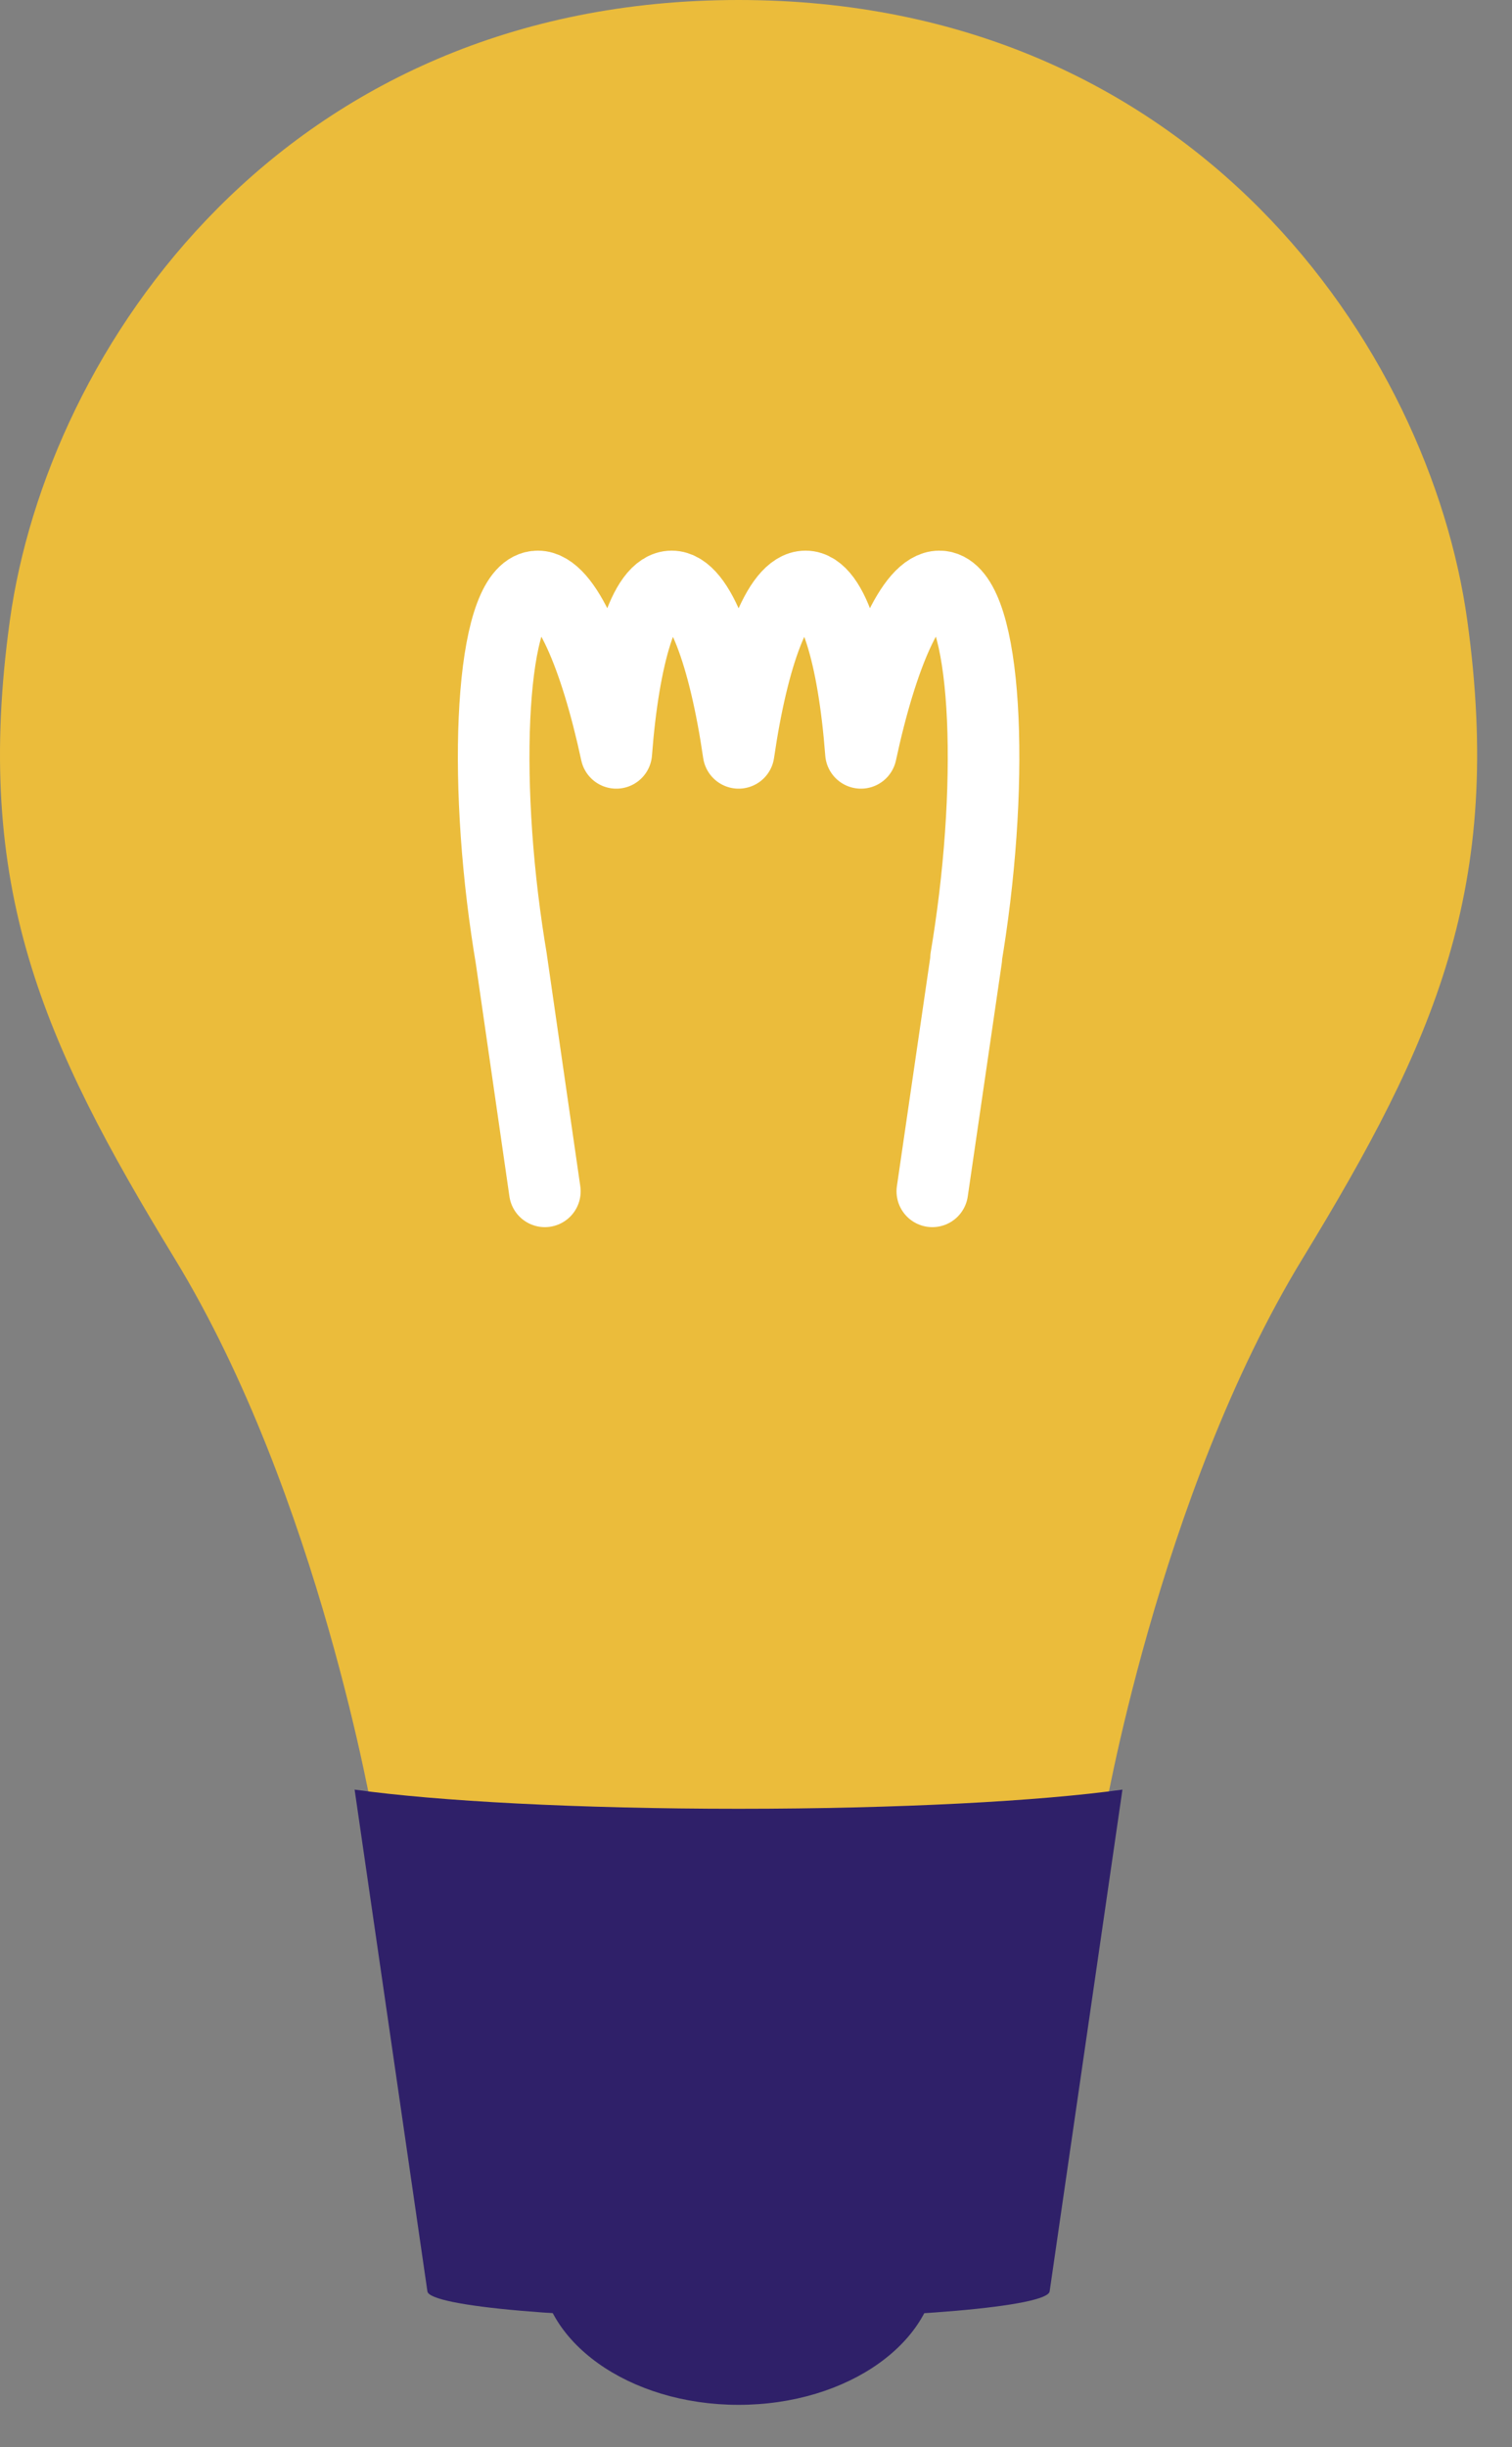
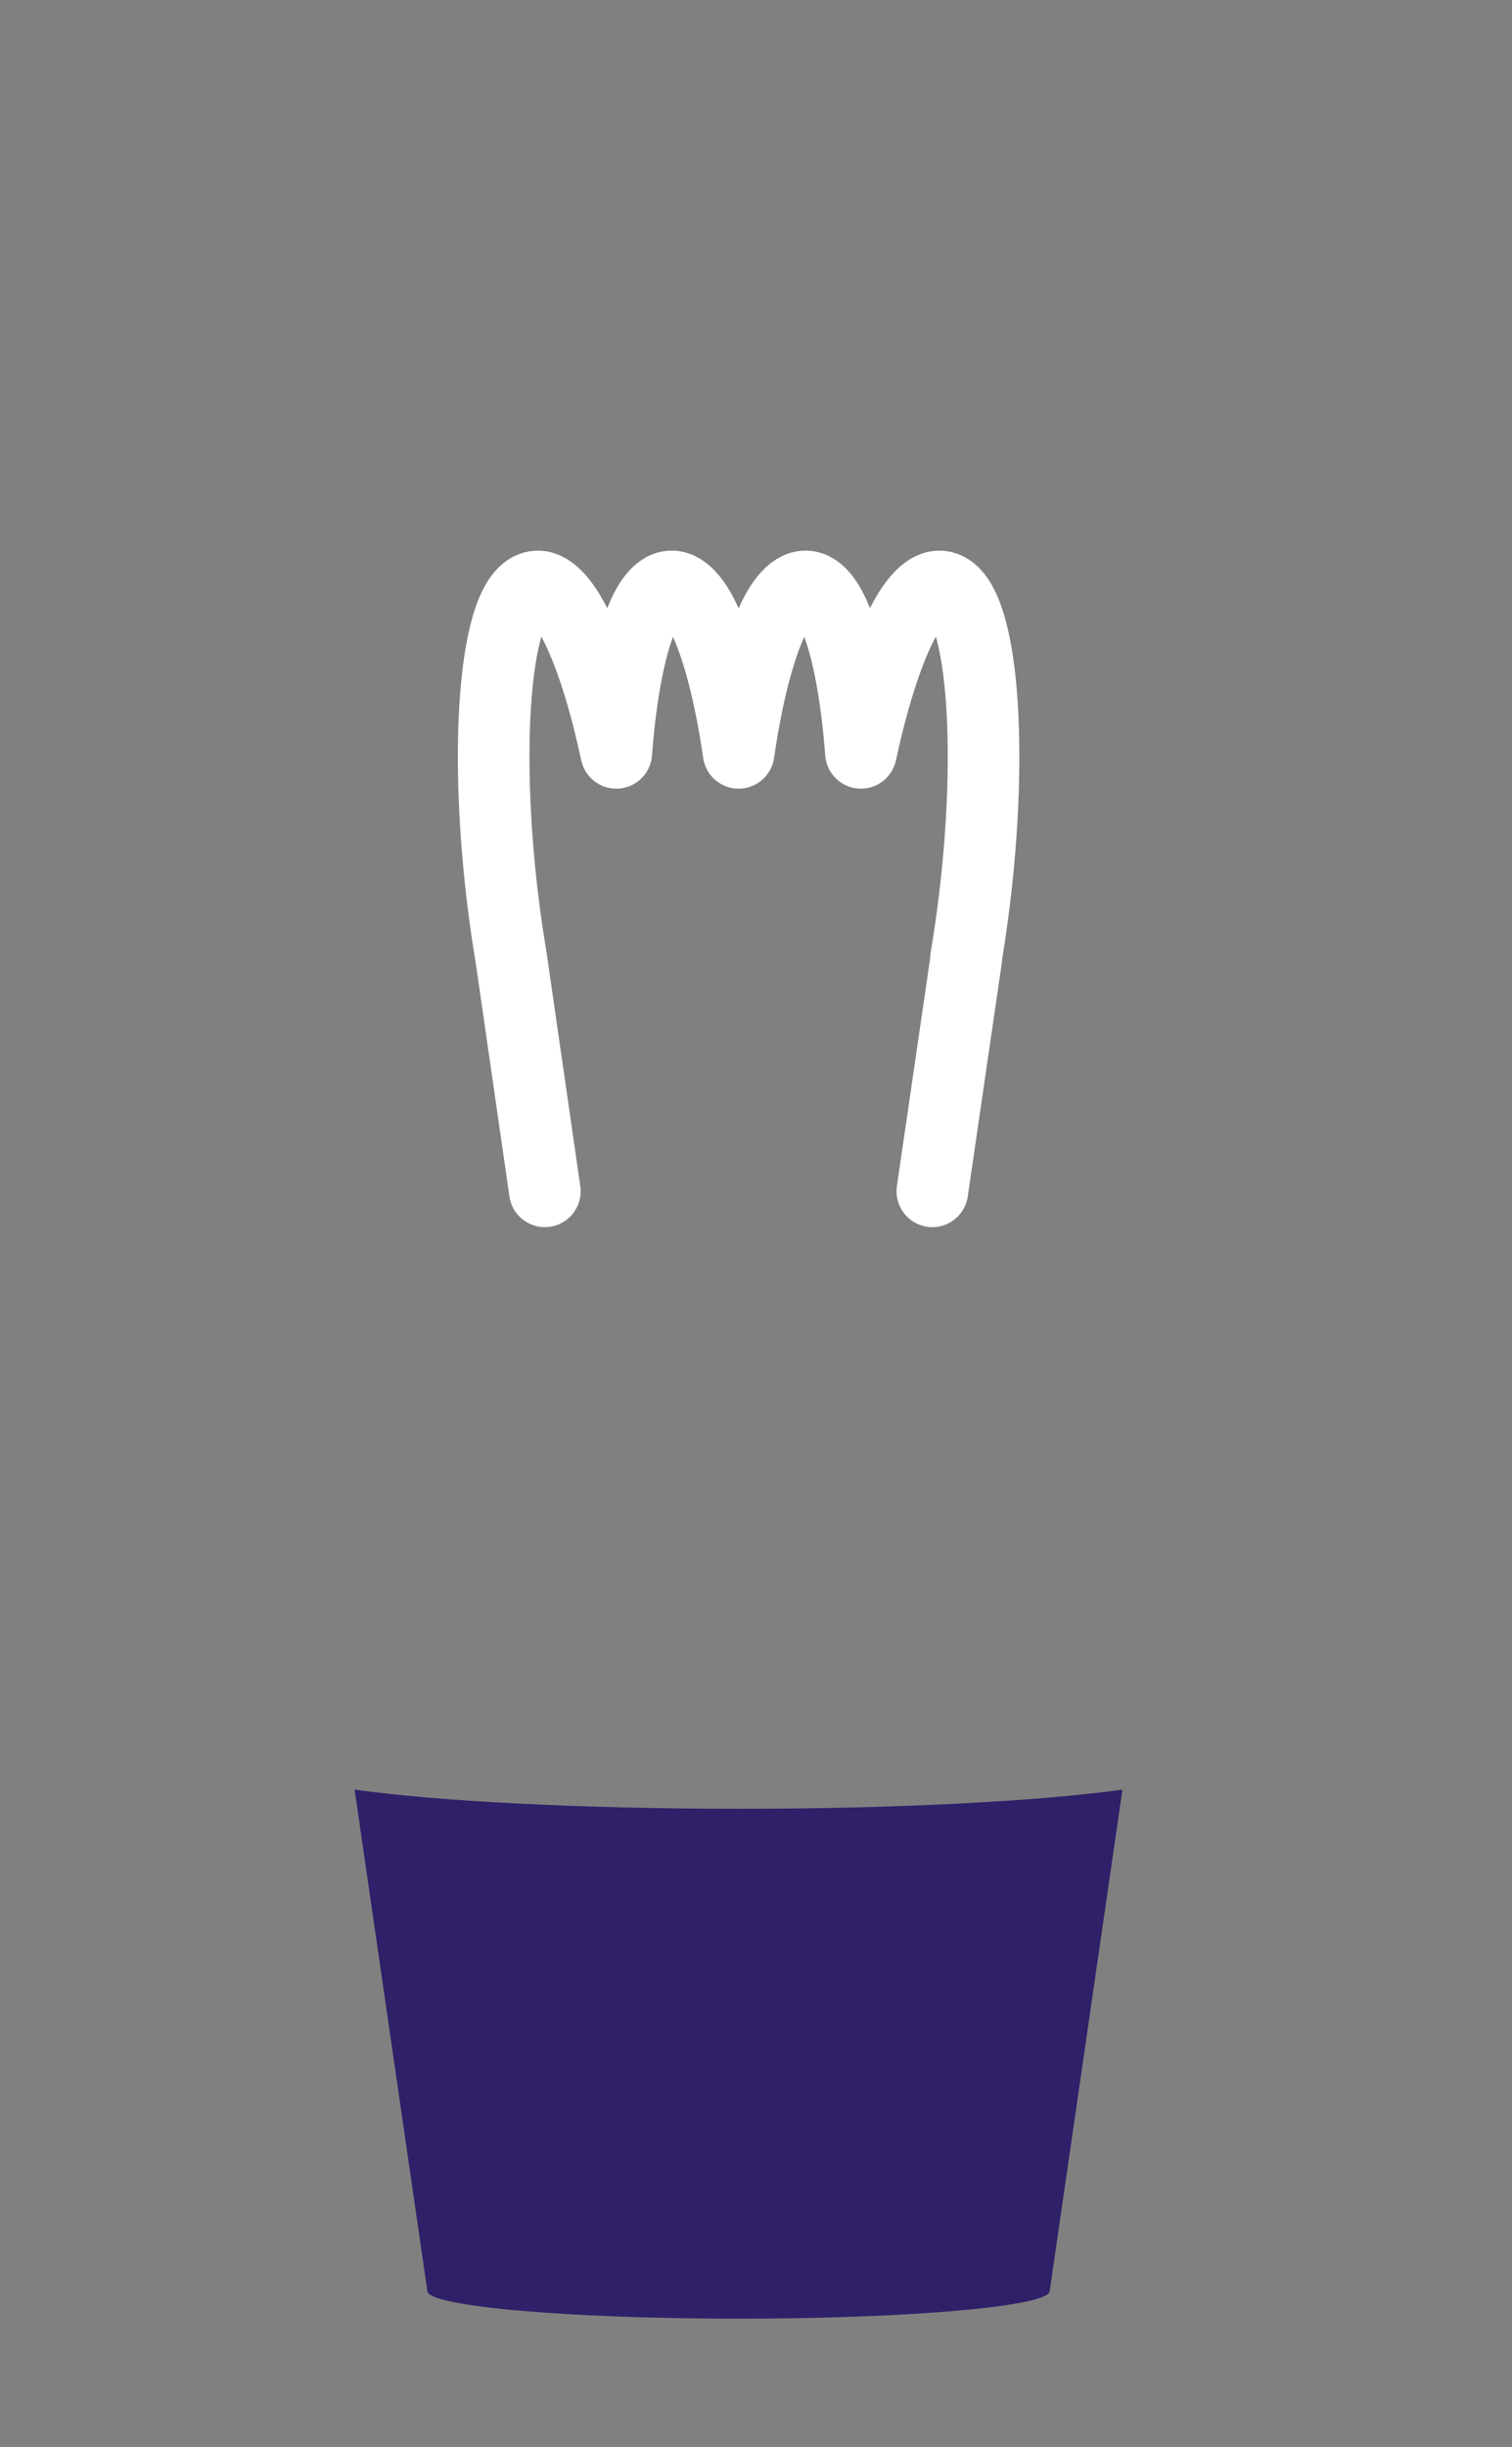
<svg xmlns="http://www.w3.org/2000/svg" width="34" height="55" viewBox="0 0 34 55" fill="none">
  <rect x="0" y="0" width="34" height="55" fill="#808080" stroke="none" />
-   <path d="M32.995 13.949C32.152 7.846 26.85 0 16.608 0C6.366 0 1.064 7.846 0.221 13.949C-0.608 19.948 0.953 23.411 3.928 28.288C7.183 33.623 8.415 40.969 8.415 40.969H16.609H24.803C24.803 40.969 26.035 33.624 29.29 28.288C32.263 23.411 33.824 19.948 32.995 13.949Z" fill="#EBBC3B" />
  <path d="M16.607 40.654C13.01 40.654 9.831 40.483 7.974 40.223L9.611 51.501C9.66 51.841 12.792 52.114 16.607 52.114C20.422 52.114 23.554 51.842 23.603 51.501L25.24 40.223C23.383 40.483 20.204 40.654 16.607 40.654Z" fill="#2F2069" />
-   <path d="M21.069 50.869C21.069 52.627 19.072 54.051 16.607 54.051C14.143 54.051 12.145 52.626 12.145 50.869C12.145 49.111 14.142 47.687 16.607 47.687C19.071 47.686 21.069 49.111 21.069 50.869Z" fill="#2F2069" />
  <path d="M20.965 26.776L21.73 21.533H21.723C21.757 21.33 21.79 21.122 21.821 20.908C22.389 17.017 22.131 13.181 21.124 13.181C20.499 13.181 19.827 14.744 19.36 16.921C19.194 14.744 18.739 13.181 18.114 13.181C17.489 13.181 16.925 14.744 16.609 16.921C16.292 14.744 15.729 13.181 15.104 13.181C14.479 13.181 14.024 14.744 13.858 16.921C13.39 14.744 12.719 13.181 12.094 13.181C11.087 13.181 10.829 17.017 11.397 20.908C11.428 21.121 11.461 21.33 11.495 21.533L12.252 26.776" stroke="white" stroke-width="1.61" stroke-miterlimit="10" stroke-linecap="round" stroke-linejoin="round" />
</svg>